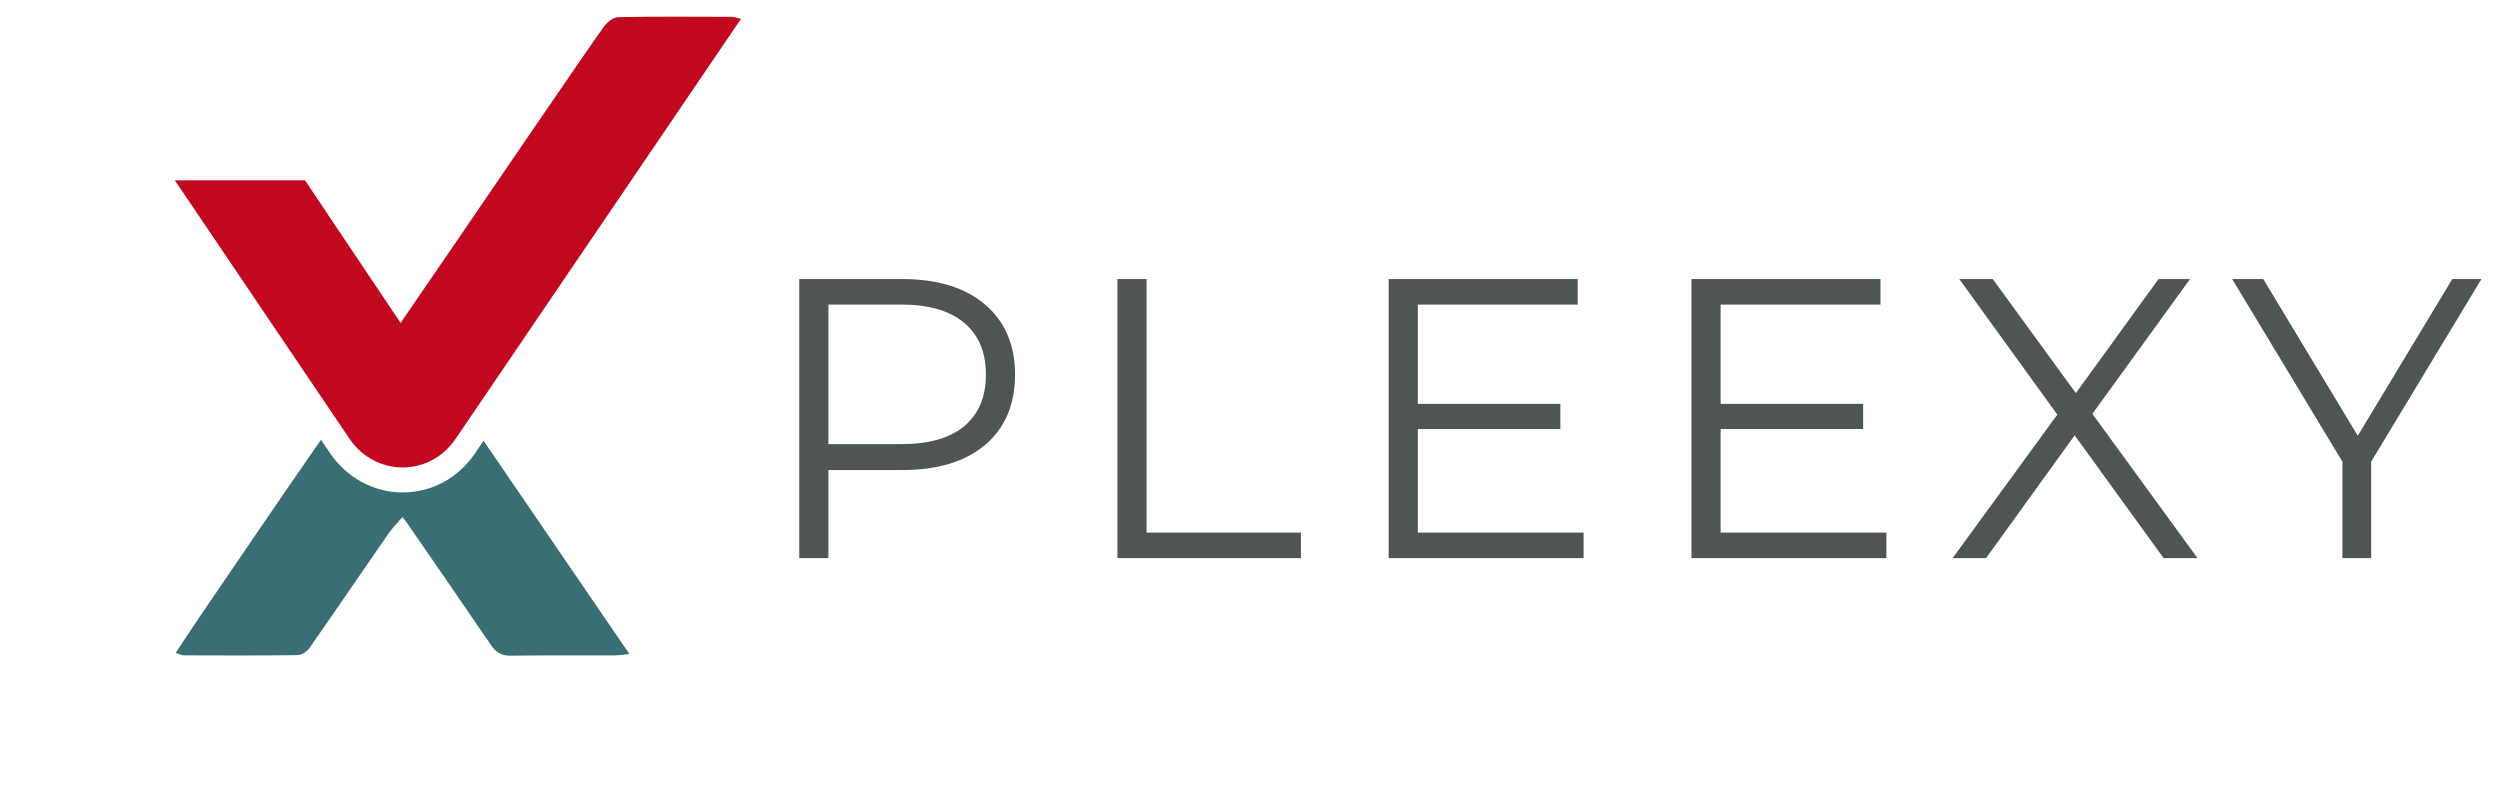
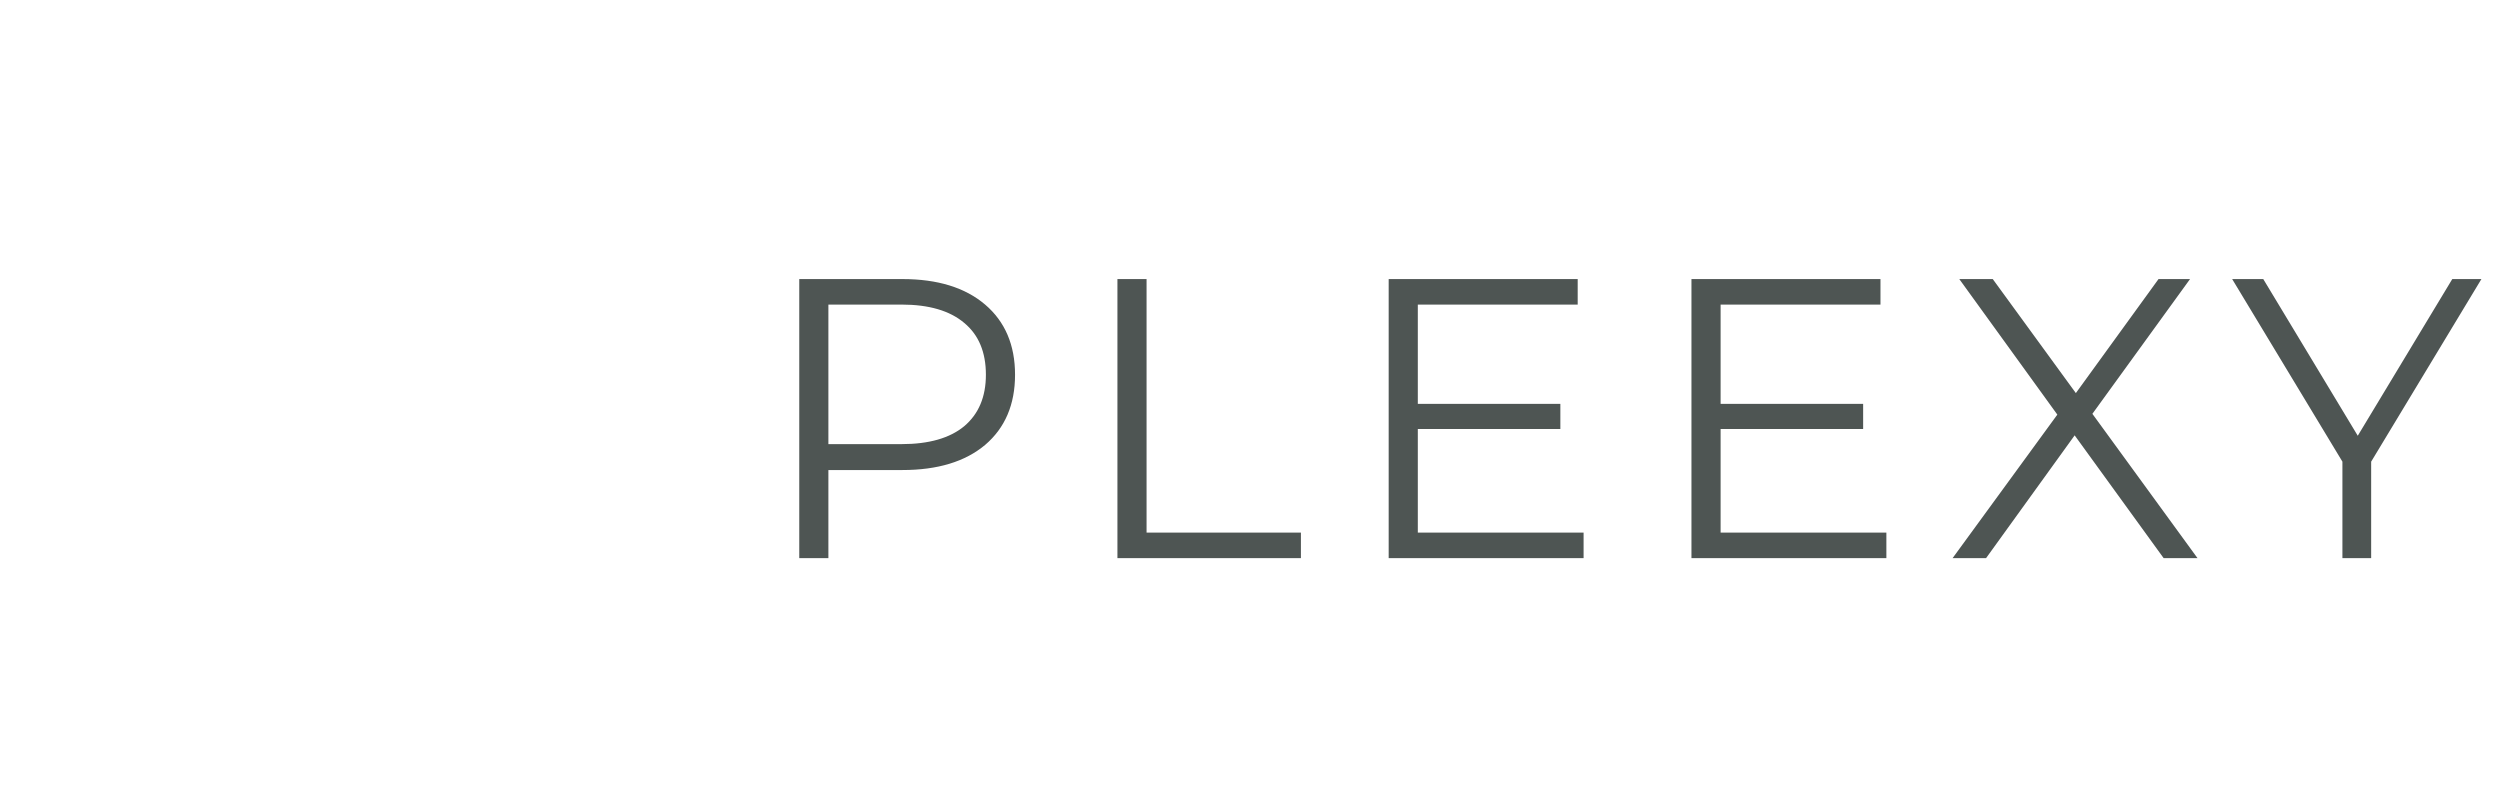
<svg xmlns="http://www.w3.org/2000/svg" width="300" height="96" viewBox="0 0 300 96" fill="none">
  <path d="M108.291 33.488C112.512 33.488 115.82 34.509 118.214 36.55C120.608 38.591 121.805 41.398 121.805 44.97C121.805 48.542 120.608 51.349 118.214 53.39C115.82 55.399 112.512 56.404 108.291 56.404H99.407V66.977H95.911V33.488H108.291ZM108.196 53.294C111.472 53.294 113.977 52.577 115.709 51.142C117.442 49.675 118.308 47.617 118.308 44.97C118.308 42.259 117.442 40.186 115.709 38.751C113.977 37.284 111.472 36.55 108.196 36.55H99.407V53.294H108.196ZM134.091 33.488H137.588V63.915H156.11V66.977H134.091V33.488ZM190.031 63.915V66.977H166.641V33.488H189.323V36.55H170.138V48.462H187.243V51.477H170.138V63.915H190.031ZM226.365 63.915V66.977H202.975V33.488H225.657V36.55H206.473V48.462H223.577V51.477H206.473V63.915H226.365ZM259.638 66.977L248.959 52.242L238.327 66.977H234.311L246.88 49.754L235.115 33.488H239.131L249.102 47.171L259.023 33.488H262.804L251.086 49.659L263.701 66.977H259.638ZM284.539 55.399V66.977H281.09V55.399L267.86 33.488H271.592L282.932 52.29L294.274 33.488H297.77L284.539 55.399Z" fill="#4E5553" />
-   <path fill-rule="evenodd" clip-rule="evenodd" d="M57.006 54.396C54.976 57.381 51.807 59.092 48.312 59.092C44.854 59.092 41.597 57.326 39.599 54.37C39.256 53.862 38.891 53.322 38.517 52.766C33.555 59.907 28.673 67.109 23.77 74.295C22.889 75.589 22.038 76.903 21.078 78.348C21.564 78.496 21.823 78.641 22.082 78.641C26.624 78.656 31.169 78.678 35.712 78.614C36.192 78.609 36.821 78.208 37.117 77.787C40.305 73.231 43.434 68.627 46.602 64.056C47.082 63.362 47.688 62.761 48.293 62.05C48.592 62.432 48.719 62.578 48.828 62.737C52.183 67.605 55.55 72.463 58.875 77.353C59.489 78.253 60.152 78.7 61.258 78.683C65.413 78.621 69.571 78.663 73.728 78.65C74.232 78.65 74.735 78.558 75.526 78.479C69.601 69.812 63.816 61.354 58.028 52.89L57.006 54.396Z" fill="#396E75" />
-   <path fill-rule="evenodd" clip-rule="evenodd" d="M88.917 2.268C88.364 2.139 88.091 2.018 87.817 2.018C85.566 2.011 83.317 2 81.067 2C78.773 2 76.479 2.013 74.187 2.058C73.6 2.071 72.874 2.645 72.479 3.177C71.148 4.967 56.447 26.525 55.185 28.371C52.946 31.646 50.703 34.915 48.073 38.752C42.172 29.969 36.612 21.642 36.612 21.642H20.98C20.98 21.642 35 42.374 41.934 52.639C43.489 54.942 45.901 56.094 48.309 56.094C50.713 56.094 53.117 54.95 54.675 52.657C66.089 35.861 77.501 19.065 88.916 2.27L88.917 2.268Z" fill="#C2081E" />
</svg>